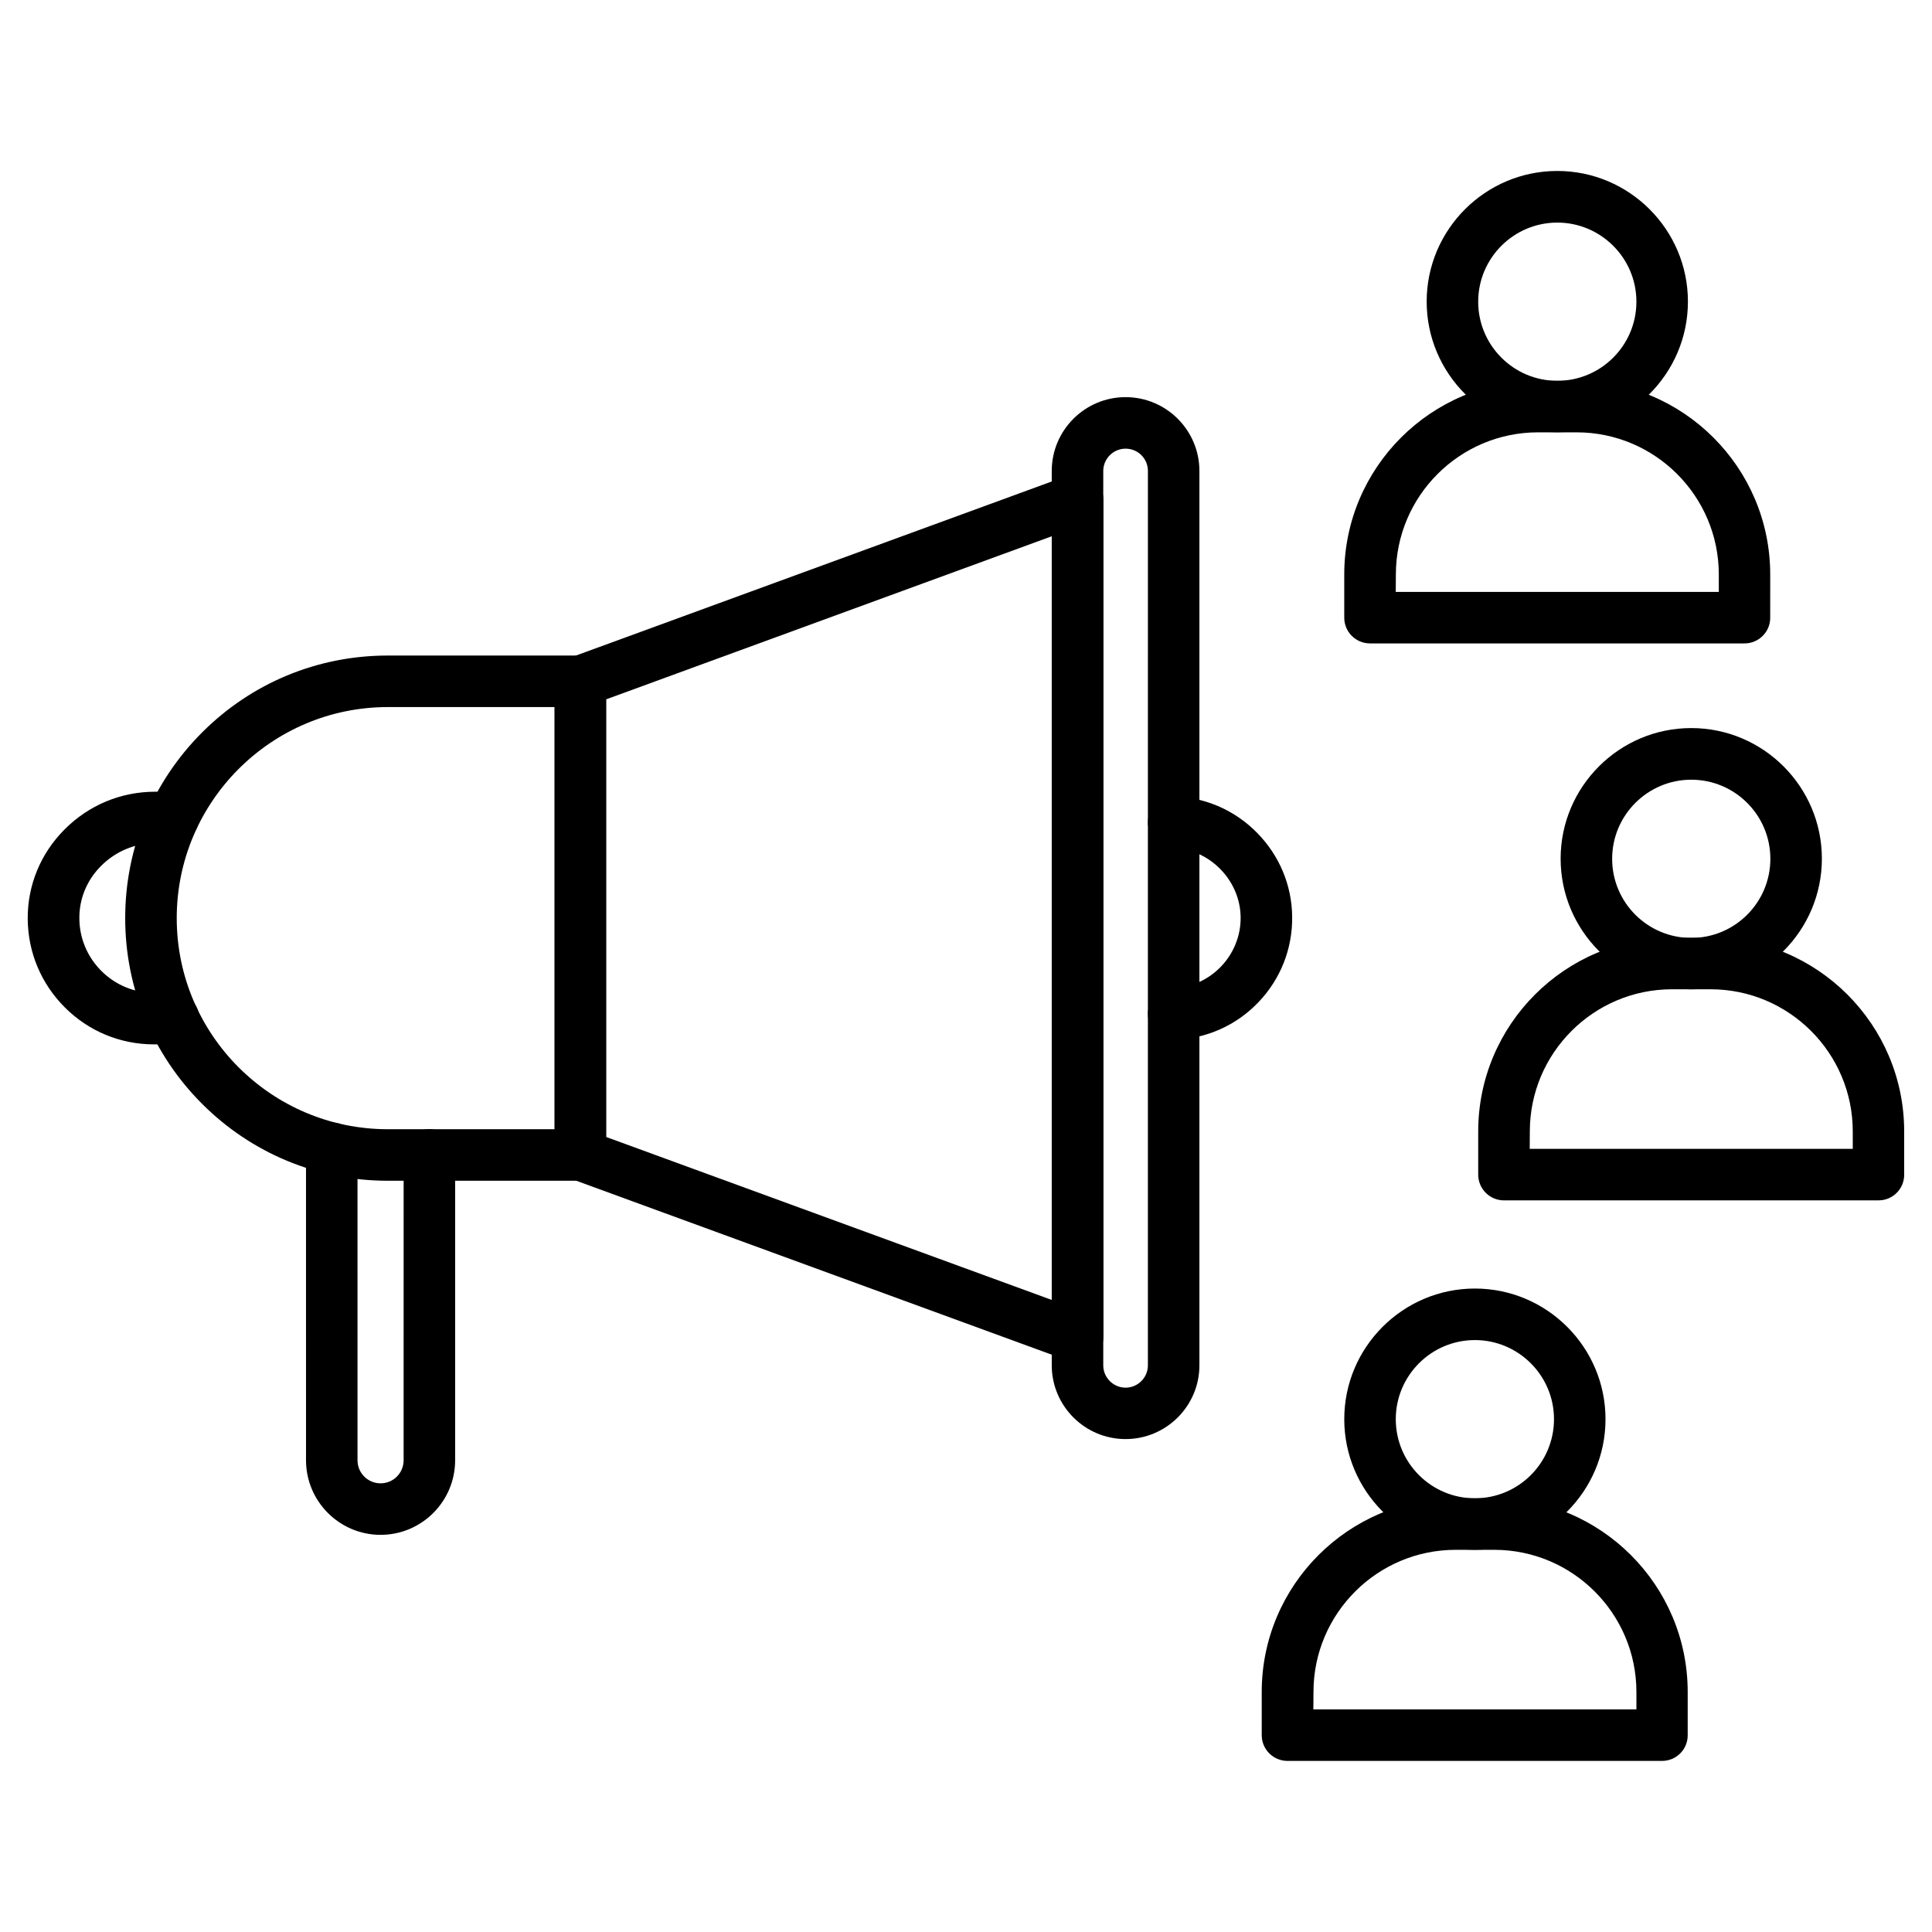
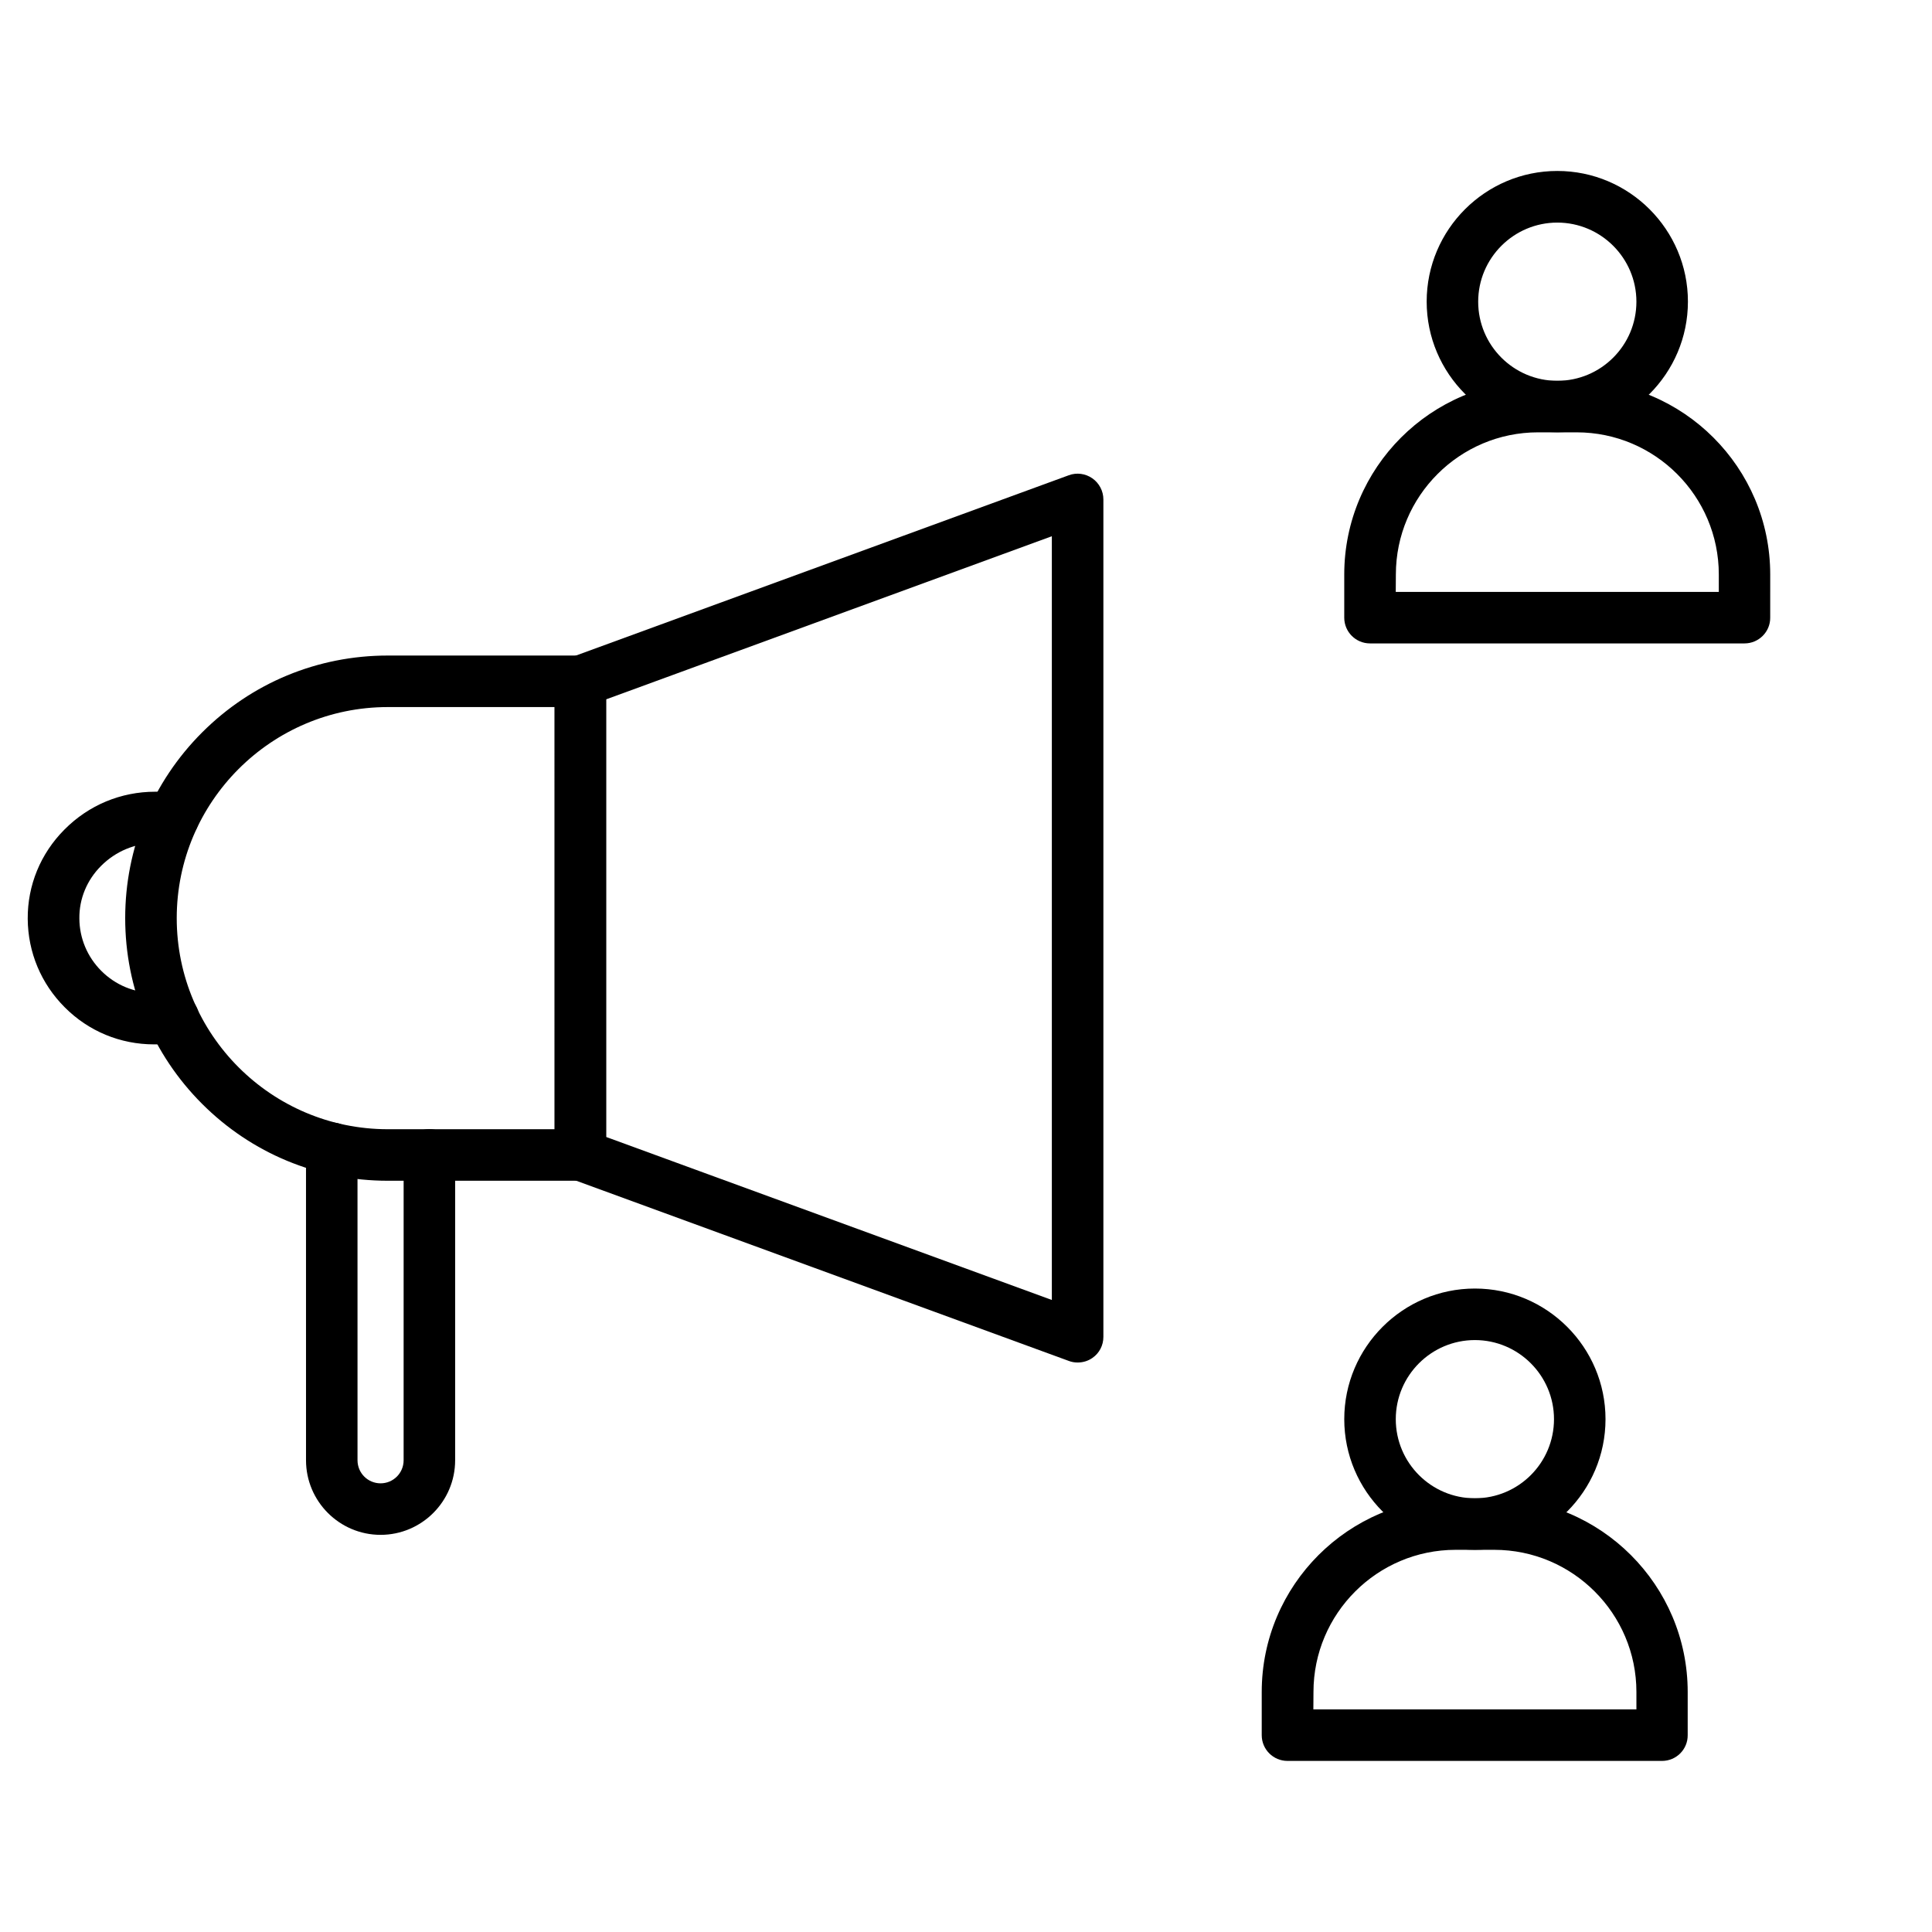
<svg xmlns="http://www.w3.org/2000/svg" fill="#000000" width="800px" height="800px" version="1.1" viewBox="144 144 512 512">
  <g>
    <path d="m297.8 456.91h-51.031c-18.594 0-36.078-7.25-49.211-20.379-13.129-13.133-20.379-30.621-20.379-49.215s7.25-36.078 20.379-49.211c13.133-13.133 30.617-20.379 49.211-20.379h51.031c3.769 0 6.824 3.055 6.824 6.824v125.53c0.004 3.738-3.051 6.828-6.824 6.828zm-51.027-125.53c-30.848 0-55.938 25.094-55.938 55.938 0 30.848 25.094 55.938 55.938 55.938h44.207l-0.004-111.88z" />
    <path d="m429.58 505.08c-0.781 0-1.594-0.129-2.34-0.422l-131.77-48.203c-2.699-0.977-4.484-3.543-4.484-6.402v-125.5c0-2.859 1.789-5.43 4.484-6.402l131.77-48.203c2.082-0.781 4.422-0.453 6.242 0.812 1.82 1.27 2.926 3.379 2.926 5.59v221.94c0 2.242-1.074 4.324-2.926 5.59-1.168 0.812-2.535 1.199-3.898 1.199zm-124.95-59.773 118.12 43.199v-202.4l-118.12 43.23z" />
-     <path d="m442.29 525.37c-10.793 0-19.566-8.777-19.566-19.566v-236.99c0-10.793 8.777-19.566 19.566-19.566 10.793 0 19.566 8.777 19.566 19.566v237.02c0 10.758-8.773 19.535-19.566 19.535zm0-262.47c-3.25 0-5.914 2.664-5.914 5.914v237.02c0 3.25 2.664 5.914 5.914 5.914s5.914-2.664 5.914-5.914l0.004-237.02c0-3.281-2.633-5.914-5.918-5.914z" />
-     <path d="m455.03 419.54c-3.672 0-6.695-2.926-6.824-6.598-0.129-3.769 2.828-6.922 6.598-7.055 10.043-0.324 18.105-8.777 17.977-18.852-0.129-9.719-8.125-17.941-17.844-18.301h-0.066c-3.707-0.098-6.664-3.121-6.664-6.824 0-3.769 3.055-6.824 6.824-6.824h0.262 0.098c8.258 0.293 16.023 3.738 21.844 9.719 5.816 5.949 9.102 13.781 9.199 22.039 0.129 8.516-3.055 16.609-8.938 22.754-5.852 6.144-13.75 9.652-22.234 9.945-0.066-0.004-0.164-0.004-0.23-0.004z" />
    <path d="m189.93 420.77h-5.102c-8.938 0-17.355-3.477-23.664-9.816-6.273-6.273-9.75-14.562-9.816-23.434-0.066-8.875 3.379-17.293 9.719-23.664 6.438-6.5 14.984-10.043 24.055-10.043h4.812c3.769 0 6.824 3.055 6.824 6.824s-3.055 6.824-6.824 6.824h-4.781c-5.394 0-10.5 2.144-14.367 6.012-3.769 3.769-5.816 8.742-5.754 13.945 0.031 5.234 2.113 10.172 5.816 13.879 3.738 3.738 8.711 5.816 14.008 5.816h5.137c3.769 0 6.824 3.055 6.824 6.824 0.004 3.777-3.117 6.832-6.887 6.832z" />
    <path d="m244.86 550.75c-10.891 0-19.762-8.875-19.762-19.762l-0.004-82.688c0-3.769 3.055-6.824 6.824-6.824s6.824 3.055 6.824 6.824l0.004 82.688c0 3.379 2.731 6.109 6.109 6.109 3.379 0 6.109-2.731 6.109-6.109l0.004-80.934c0-3.769 3.055-6.824 6.824-6.824s6.824 3.055 6.824 6.824v80.934c0.004 10.891-8.871 19.762-19.758 19.762z" />
    <path d="m556.7 258.54c-19.078 0-34.617-15.535-34.617-34.617 0-19.078 15.535-34.617 34.617-34.617 19.078 0 34.617 15.535 34.617 34.617 0 19.078-15.539 34.617-34.617 34.617zm0-55.551c-11.539 0-20.965 9.395-20.965 20.965 0 11.57 9.395 20.965 20.965 20.965 11.57 0 20.965-9.395 20.965-20.965 0-11.57-9.426-20.965-20.965-20.965z" />
    <path d="m606.33 314.51h-99.266c-3.769 0-6.824-3.055-6.824-6.824v-11.441c0-28.312 23.012-51.324 51.324-51.324h10.238c28.312 0 51.324 23.012 51.324 51.324l-0.004 11.441c0.035 3.769-3.055 6.824-6.793 6.824zm-92.441-13.648h85.613v-4.617c0-20.77-16.902-37.672-37.672-37.672h-10.238c-20.77 0-37.672 16.902-37.672 37.672z" />
-     <path d="m592.2 406.18c-19.078 0-34.617-15.535-34.617-34.617 0-19.082 15.535-34.617 34.617-34.617 19.078 0 34.617 15.535 34.617 34.617-0.004 19.078-15.539 34.617-34.617 34.617zm0-55.551c-11.539 0-20.965 9.395-20.965 20.965 0 11.57 9.395 20.965 20.965 20.965 11.57 0 20.965-9.395 20.965-20.965 0-11.57-9.395-20.965-20.965-20.965z" />
-     <path d="m641.83 462.11h-99.266c-3.769 0-6.824-3.055-6.824-6.824v-11.441c0-28.312 23.012-51.324 51.324-51.324h10.238c28.312 0 51.324 23.012 51.324 51.324v11.441c0.027 3.769-3.027 6.824-6.797 6.824zm-92.441-13.652h85.613v-4.617c0-20.77-16.902-37.672-37.672-37.672h-10.238c-20.77 0-37.672 16.902-37.672 37.672z" />
    <path d="m534.86 554.71c-19.078 0-34.617-15.535-34.617-34.617 0-19.078 15.535-34.617 34.617-34.617 19.078 0 34.617 15.535 34.617 34.617 0 19.082-15.535 34.617-34.617 34.617zm0-55.578c-11.539 0-20.965 9.395-20.965 20.965 0 11.57 9.395 20.965 20.965 20.965 11.57 0 20.965-9.395 20.965-20.965 0-11.574-9.426-20.965-20.965-20.965z" />
    <path d="m584.46 610.66h-99.266c-3.769 0-6.824-3.055-6.824-6.824v-11.441c0-28.312 23.012-51.324 51.324-51.324h10.238c28.312 0 51.324 23.012 51.324 51.324v11.441c0.031 3.769-3.027 6.824-6.797 6.824zm-92.406-13.652h85.613v-4.617c0-20.77-16.902-37.672-37.672-37.672h-10.238c-20.77 0-37.672 16.902-37.672 37.672z" />
  </g>
</svg>